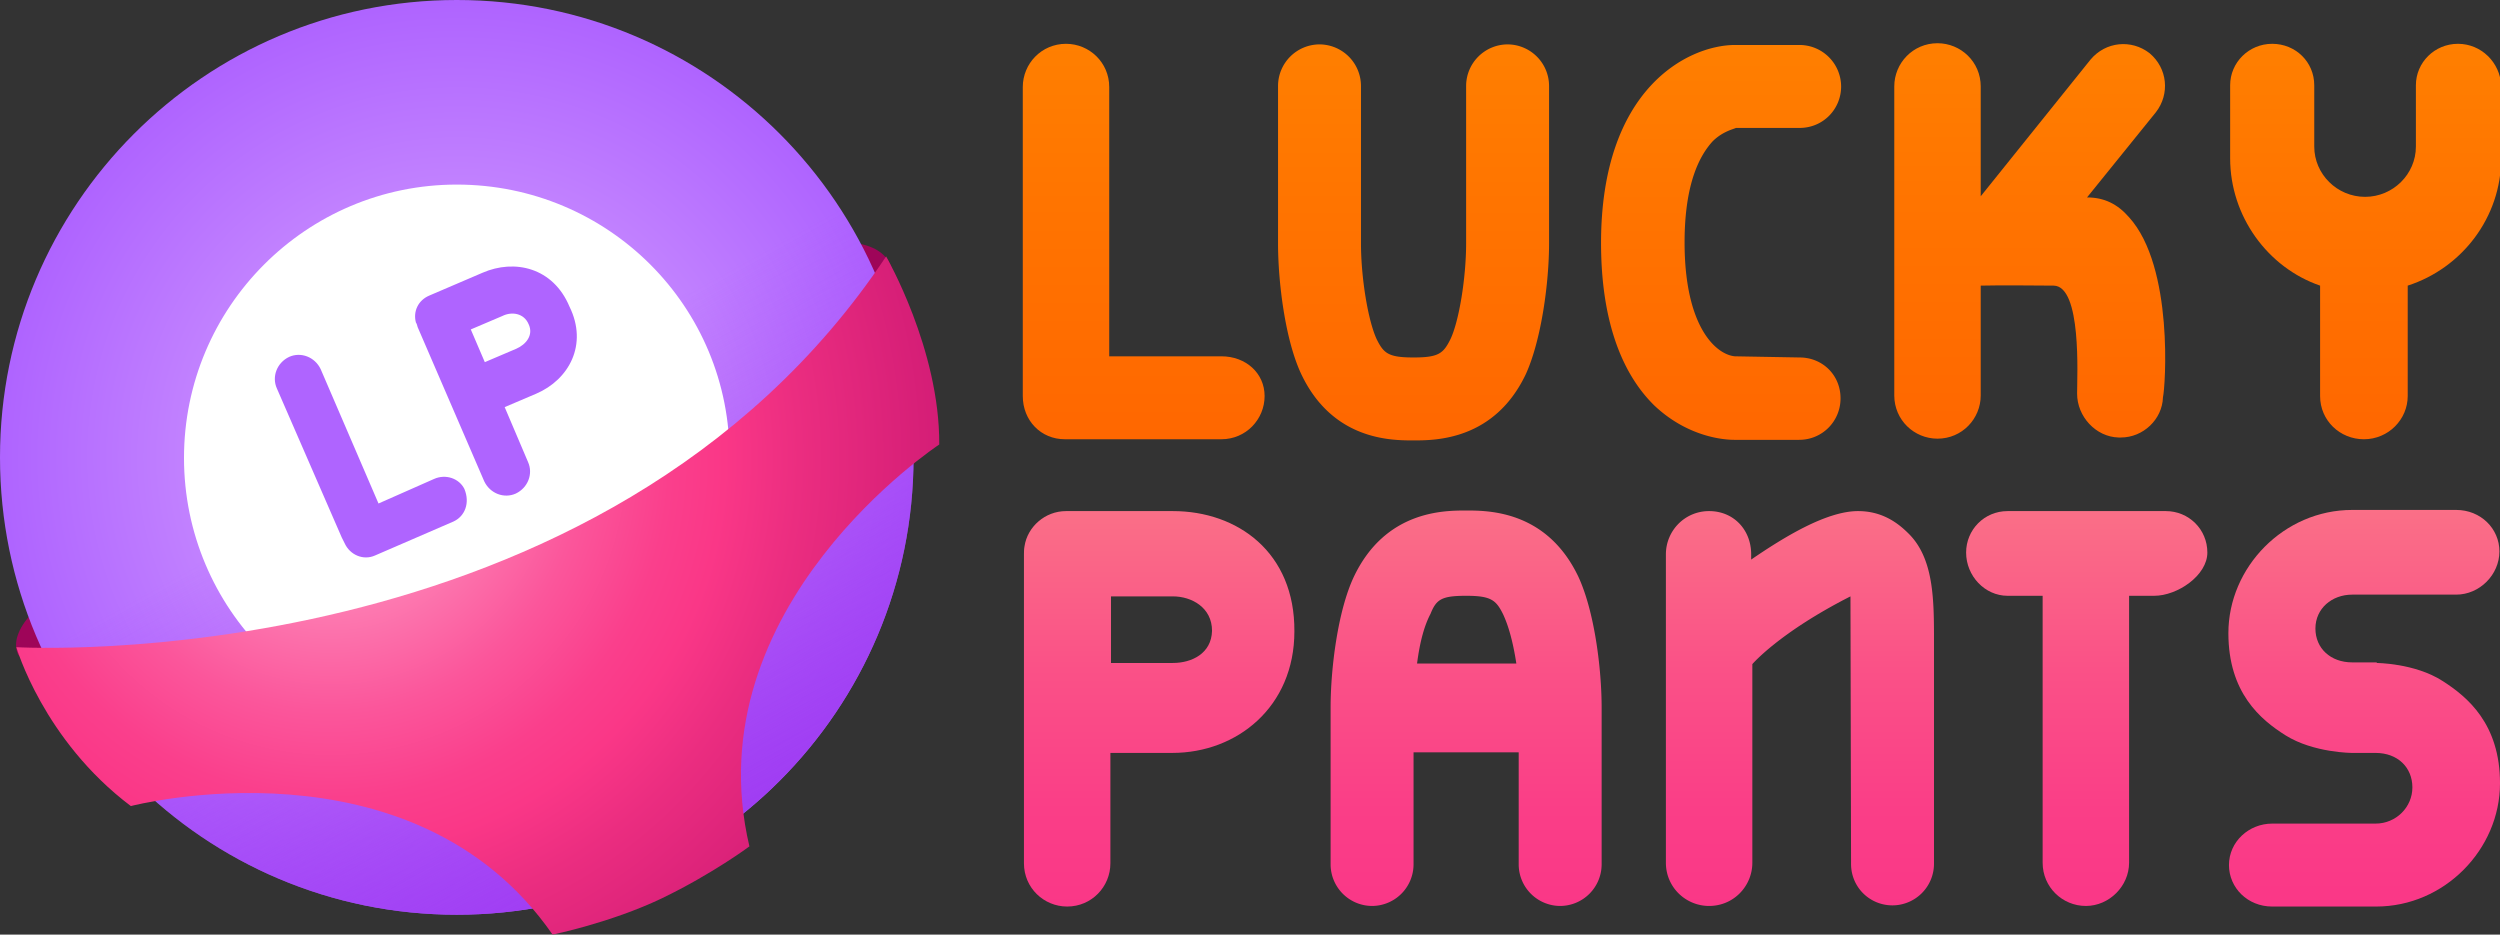
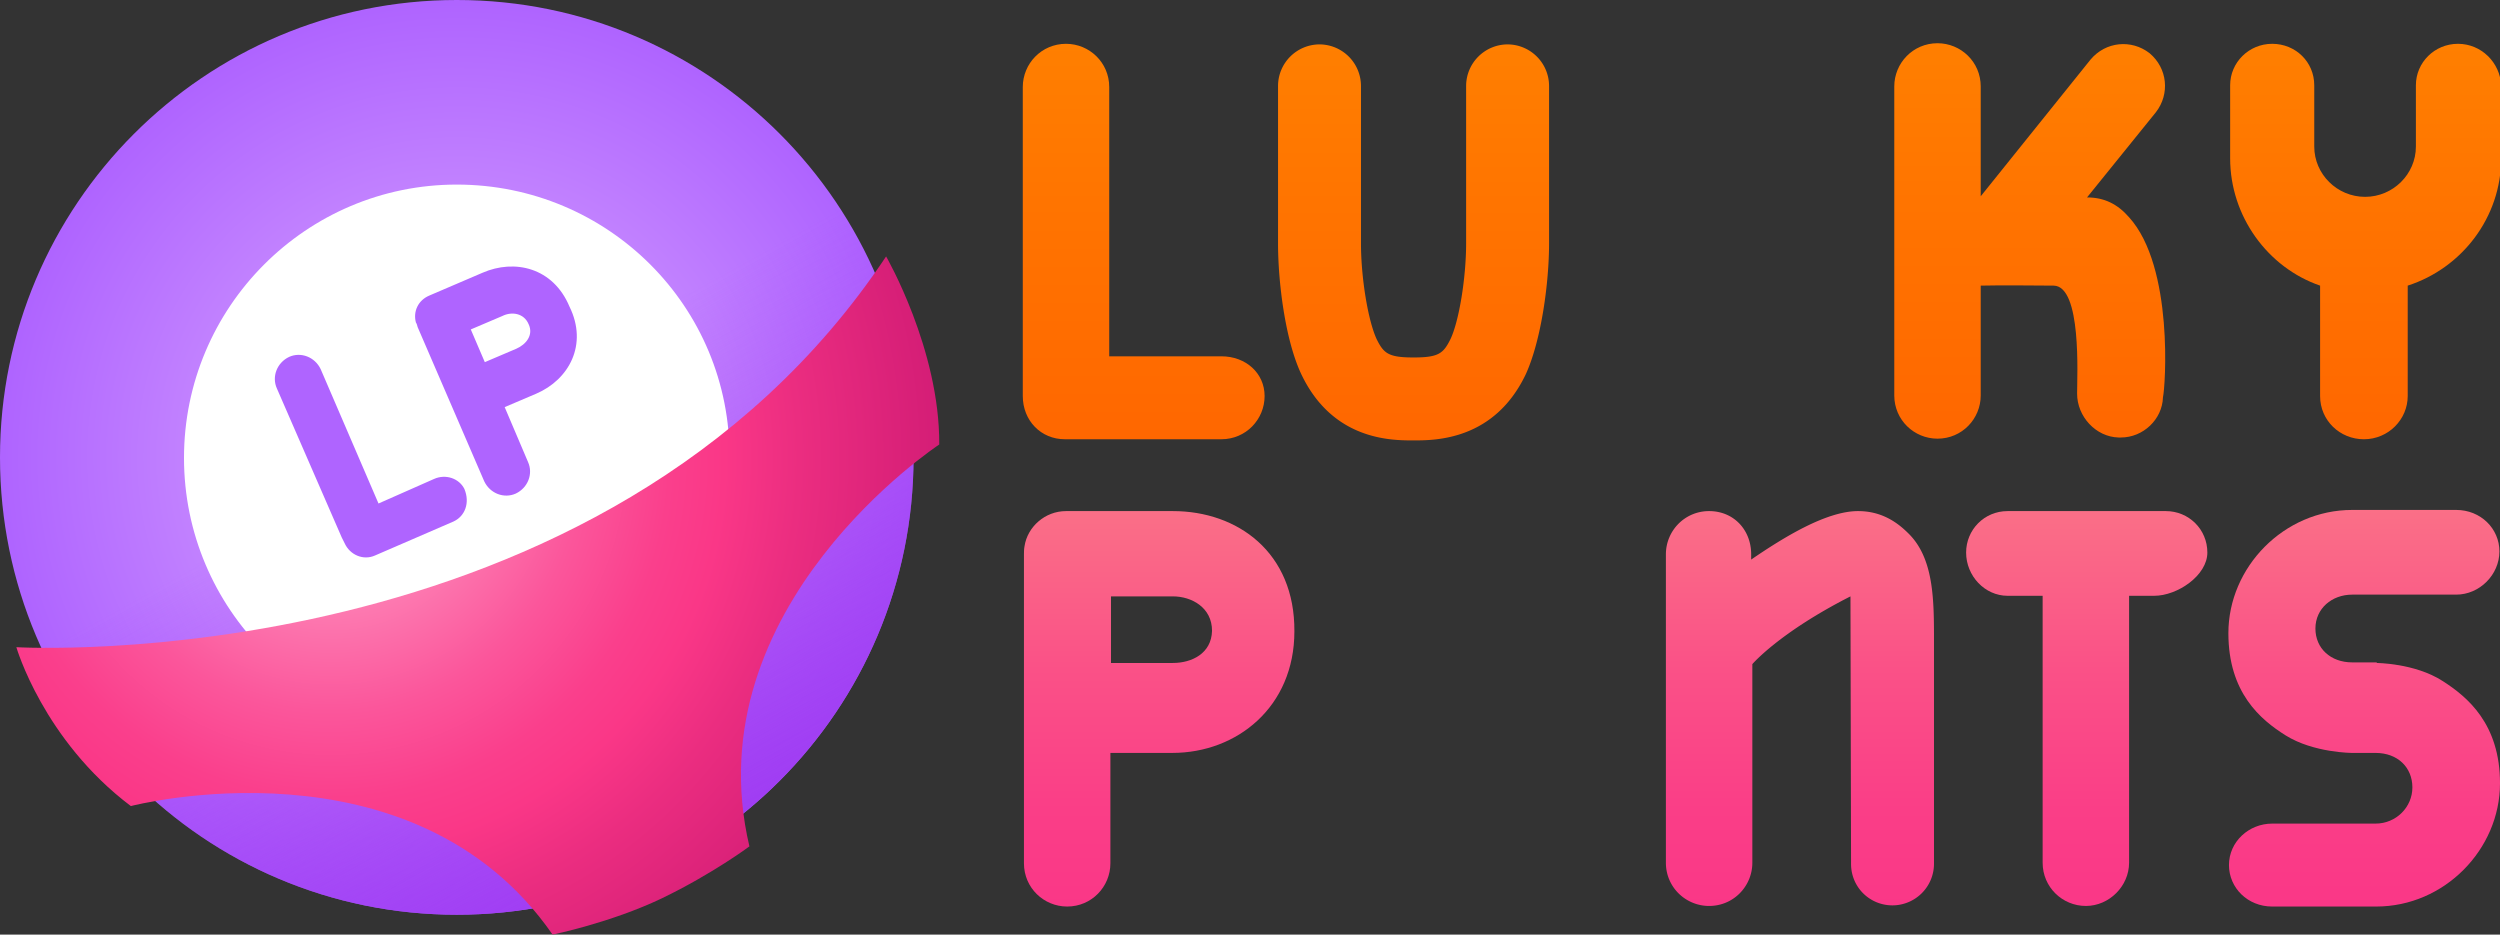
<svg xmlns="http://www.w3.org/2000/svg" xmlns:xlink="http://www.w3.org/1999/xlink" viewBox="0 0 428 160">
  <rect x="0" y="0" width="428" height="160" fill="#333333" stroke="none" />
  <linearGradient id="A" gradientUnits="userSpaceOnUse" x1="241.983" y1="7.523" x2="241.983" y2="75.365">
    <stop offset="0" stop-color="#ff7f00" />
    <stop offset=".403" stop-color="#ff7400" />
    <stop offset="1" stop-color="#ff6700" />
  </linearGradient>
  <path d="M242 75.4c-3.8 0-13.8 0-19.2-11.3-2.8-5.9-4-15.9-4-22.4v-27a7.13 7.13 0 0 1 7.1-7.1 7.13 7.13 0 0 1 7.1 7.1v27c0 5.8 1.2 13.2 2.7 16.4 1.2 2.4 2 3.1 6.3 3.1s5.1-.7 6.3-3.1c1.5-3.1 2.7-10.6 2.7-16.4v-27a7.13 7.13 0 0 1 7.1-7.1 7.13 7.13 0 0 1 7.1 7.1v27c0 6.6-1.3 16.5-4 22.4-5.4 11.3-15.5 11.3-19.2 11.3z" fill="url(#A)" />
  <linearGradient id="B" gradientUnits="userSpaceOnUse" x1="347.551" y1="7.389" x2="347.551" y2="75.096">
    <stop offset="0" stop-color="#ff7f00" />
    <stop offset=".403" stop-color="#ff7400" />
    <stop offset="1" stop-color="#ff6700" />
  </linearGradient>
  <path d="M364.5 37.2c-2-2.3-4.3-3.4-7.2-3.4l11.8-14.6c2.4-3.1 2-7.5-1.1-10.1-3.1-2.4-7.5-2-10.1 1.1l-18.8 23.4V14.8c0-4.2-3.4-7.4-7.4-7.4-4.2 0-7.4 3.4-7.4 7.4v52.9c0 4.2 3.4 7.4 7.4 7.4 4.2 0 7.4-3.4 7.4-7.4V48.9c4-.1 9.4 0 12.5 0 4.8.1 4 15.4 4 18.5 0 3.9 3.2 7.4 7.1 7.5h.4c3.8 0 7.1-3.1 7.2-6.9.4-1.6 1.9-22.3-5.8-30.8z" fill="url(#B)" />
  <linearGradient id="C" gradientUnits="userSpaceOnUse" x1="404.781" y1="7.523" x2="404.781" y2="75.231">
    <stop offset="0" stop-color="#ff7f00" />
    <stop offset=".403" stop-color="#ff7400" />
    <stop offset="1" stop-color="#ff6700" />
  </linearGradient>
  <path d="M420.8 7.5c-4 0-7.2 3.2-7.2 7.1v10.5c0 4.7-3.9 8.6-8.7 8.6s-8.7-3.9-8.7-8.6V14.6c0-4-3.2-7.1-7.2-7.1s-7.2 3.2-7.2 7.1v12.5c0 9.9 6.4 18.7 15.4 21.8v18.9c0 4.2 3.4 7.4 7.5 7.4 4.2 0 7.5-3.4 7.5-7.4V48.9c9.3-3 16-11.7 16-21.8V14.6c-.2-3.9-3.4-7.1-7.4-7.1z" fill="url(#C)" />
  <linearGradient id="D" gradientUnits="userSpaceOnUse" x1="195.882" y1="7.525" x2="195.882" y2="75.233">
    <stop offset="0" stop-color="#ff7f00" />
    <stop offset=".403" stop-color="#ff7400" />
    <stop offset="1" stop-color="#ff6700" />
  </linearGradient>
  <path d="M209.1 61h-19.2V14.9c0-4.2-3.4-7.4-7.4-7.4-4.2 0-7.4 3.4-7.4 7.4v51.2 1.7c0 4.2 3.1 7.4 7.2 7.4h26.8c4.2 0 7.4-3.4 7.4-7.4 0-3.9-3.2-6.8-7.4-6.8z" fill="url(#D)" />
  <linearGradient id="E" gradientUnits="userSpaceOnUse" x1="294.661" y1="7.657" x2="294.661" y2="75.231">
    <stop offset="0" stop-color="#ff7f00" />
    <stop offset=".403" stop-color="#ff7400" />
    <stop offset="1" stop-color="#ff6700" />
  </linearGradient>
-   <path d="M297 61c-3.2-.3-8.6-5-8.6-19.5 0-10.3 2.7-15 4.8-17.3 1.7-1.7 3.6-2.1 4-2.3h10.9c4 0 7.1-3.2 7.1-7.1a7.13 7.13 0 0 0-7.1-7.1H297h-.1c-7.9.1-22.8 7.4-22.8 33.9 0 12.4 3.1 21.9 9.1 27.8 5.8 5.5 12.1 5.9 13.7 5.9H308c4 0 7.1-3.2 7.1-7.1 0-4-3.1-7-7-7L297 61z" fill="url(#E)" />
  <linearGradient id="F" gradientUnits="userSpaceOnUse" x1="198.432" y1="87.458" x2="198.432" y2="155.166">
    <stop offset="0" stop-color="#fa6f87" />
    <stop offset=".401" stop-color="#fa5187" />
    <stop offset=".755" stop-color="#fa3e87" />
    <stop offset="1" stop-color="#fa3787" />
  </linearGradient>
  <path d="M200.8 87.5h-18.3c-3.6 0-6.6 2.7-7.1 6-.1.5-.1 1.1-.1 1.5v52.8c0 4.2 3.4 7.4 7.4 7.4 4.2 0 7.4-3.4 7.4-7.4v-18.9h10.6c11.1 0 20.9-7.9 20.9-20.8.1-13.5-9.7-20.6-20.8-20.6zm0 26h-10.6v-11.4h10.6c3.2 0 6.7 1.9 6.7 5.9-.1 3.9-3.5 5.5-6.7 5.5z" fill="url(#F)" />
  <linearGradient id="G" gradientUnits="userSpaceOnUse" x1="250.975" y1="87.456" x2="250.975" y2="155.163">
    <stop offset="0" stop-color="#fa6f87" />
    <stop offset=".401" stop-color="#fa5187" />
    <stop offset=".755" stop-color="#fa3e87" />
    <stop offset="1" stop-color="#fa3787" />
  </linearGradient>
-   <path d="M270.2 98.7c-5.4-11.3-15.4-11.3-19.2-11.3s-13.8 0-19.2 11.3c-2.8 5.9-4 15.9-4 22.4V148a7.13 7.13 0 0 0 7.1 7.1 7.13 7.13 0 0 0 7.1-7.1v-19.2h18V148a7.13 7.13 0 0 0 7.1 7.1 7.13 7.13 0 0 0 7.1-7.1v-26.9c0-6.5-1.2-16.4-4-22.4zM251 102c4.2 0 5.1.7 6.3 3.1.9 1.9 1.7 4.6 2.3 8.5h-17c.5-3.9 1.3-6.6 2.3-8.5 1-2.5 1.9-3.1 6.1-3.1z" fill="url(#G)" />
  <linearGradient id="H" gradientUnits="userSpaceOnUse" x1="308.149" y1="87.456" x2="308.149" y2="155.125">
    <stop offset="0" stop-color="#fa6f87" />
    <stop offset=".401" stop-color="#fa5187" />
    <stop offset=".755" stop-color="#fa3e87" />
    <stop offset="1" stop-color="#fa3787" />
  </linearGradient>
  <path d="M316.9 147.9c0 4 3.2 7.1 7.1 7.1a7.13 7.13 0 0 0 7.1-7.1v-36.5-1.6c0-7 0-14.1-4.3-18.4-1.6-1.6-4.3-3.9-8.7-3.9-5.4 0-12.6 4.4-18.3 8.3v-.9c0-4.2-3-7.4-7.2-7.4s-7.4 3.4-7.4 7.4v52.8c0 4.2 3.4 7.4 7.4 7.4 4.2 0 7.4-3.4 7.4-7.4v-34s4.6-5.4 16.8-11.6l.1 45.8z" fill="url(#H)" />
  <linearGradient id="I" gradientUnits="userSpaceOnUse" x1="404.714" y1="87.425" x2="404.714" y2="155.193">
    <stop offset="0" stop-color="#fa6f87" />
    <stop offset=".401" stop-color="#fa5187" />
    <stop offset=".755" stop-color="#fa3e87" />
    <stop offset="1" stop-color="#fa3787" />
  </linearGradient>
  <path d="M406.8 113.5s6.6 0 11.4 3.1c4.2 2.7 9.8 7.3 9.8 17.5 0 11.3-9.5 21.1-21.2 21.1H389c-4.2 0-7.4-3.2-7.4-7.1 0-4 3.4-7.1 7.4-7.1h17.7c3.5 0 6.3-2.8 6.3-6.2s-2.5-5.9-6.3-5.9h-4s-6.6 0-11.4-3c-4.3-2.7-9.8-7.3-9.8-17.5 0-11.3 9.5-21.1 21.2-21.1h17.8c4.2 0 7.4 3.2 7.4 7.1 0 4-3.4 7.4-7.4 7.4h-17.8c-3.5 0-6.3 2.4-6.3 5.8s2.6 5.8 6.3 5.8h4.2v.1z" fill="url(#I)" />
  <linearGradient id="J" gradientUnits="userSpaceOnUse" x1="357.271" y1="87.456" x2="357.271" y2="155.224">
    <stop offset="0" stop-color="#fa6f87" />
    <stop offset=".401" stop-color="#fa5187" />
    <stop offset=".755" stop-color="#fa3e87" />
    <stop offset="1" stop-color="#fa3787" />
  </linearGradient>
  <path d="M343.7 87.5c-4 0-7.1 3.2-7.1 7.1 0 4 3.2 7.4 7.1 7.4h6v45.7c0 4.2 3.4 7.4 7.4 7.4s7.4-3.4 7.4-7.4V102h4.3c4 0 9.1-3.5 9.1-7.4 0-4-3.2-7.1-7.1-7.1h-27.1z" fill="url(#J)" />
-   <path d="M3.2 112.2s-4-5.5 11.8-14 131.5-75.1 137.8-51.9c.1-.1-49.9 97.7-149.6 65.9z" fill="#9e0559" />
  <radialGradient id="K" cx="-178.008" cy="277.039" r="2.379" gradientTransform="matrix(32.891 0 0 -32.923 5933.116 9199.201)" gradientUnits="userSpaceOnUse">
    <stop offset="0" stop-color="#d7a4ff" />
    <stop offset=".305" stop-color="#ca8fff" />
    <stop offset=".515" stop-color="#c587ff" />
    <stop offset=".994" stop-color="#af64ff" />
  </radialGradient>
  <use xlink:href="#O" fill="url(#K)" />
  <linearGradient id="L" gradientUnits="userSpaceOnUse" x1="42.486" y1="13.776" x2="118.393" y2="150.788">
    <stop offset=".434" stop-color="#9f3af2" stop-opacity="0" />
    <stop offset="1" stop-color="#9f3af2" />
  </linearGradient>
  <use xlink:href="#O" fill="url(#L)" />
  <path d="M78.2 40.3c-20.9 0-38 17.1-38 38 0 21.1 17 38.2 38 38.2 21.1 0 38.1-17.1 38.1-38.2.1-20.9-17-38-38.1-38z" fill="#af64ff" />
  <path d="M78.2 31.6c-25.8 0-46.7 21-46.7 46.8s20.9 46.8 46.7 46.8 46.7-21 46.7-46.8c.2-25.9-20.8-46.8-46.7-46.8zm-.6 57.7l-13.4 5.8c-2 .9-4.3-.1-5.2-2.1l-.5-1-11.1-25.5c-.9-2 0-4.4 2.1-5.4 2-.9 4.4 0 5.4 2.1l9.9 23 9.5-4.2c2-.9 4.3-.1 5.2 1.7 1 2.4.1 4.7-1.9 5.6zm14.2-21.9l-5.4 2.3 4 9.4c.9 2 0 4.4-2.1 5.4-2 .9-4.4 0-5.4-2.1L71.5 56c-.1-.3-.1-.5-.3-.8-.5-1.9.4-3.8 2.3-4.6l9.1-3.9c5.5-2.4 12.1-.9 14.9 5.8 3.2 6.5-.1 12.5-5.7 14.9zM86 54.1l-5.4 2.3L83 62l5.4-2.3c1.6-.7 3-2.3 2.1-4.2-.8-1.9-2.9-2.2-4.5-1.4z" fill="#fff" />
  <radialGradient id="M" cx="-182.108" cy="276.821" r="2.38" gradientTransform="matrix(46.014 -20.486 -20.227 -45.52 14035.6 8949.583)" gradientUnits="userSpaceOnUse">
    <stop offset="0" stop-color="#ffb6d7" />
    <stop offset=".021" stop-color="#ffafd3" />
    <stop offset=".201" stop-color="#fd7cb2" />
    <stop offset=".357" stop-color="#fb569b" />
    <stop offset=".482" stop-color="#fa3f8c" />
    <stop offset=".561" stop-color="#fa3787" />
    <stop offset=".668" stop-color="#eb2d80" />
    <stop offset=".872" stop-color="#d41d76" />
    <stop offset="1" stop-color="#cc1772" />
  </radialGradient>
  <path d="M22.4 138s48.2-12.6 72.2 22c0 0 9.9-2 18.7-6.2 8.7-4.2 15-8.9 15-8.9-9.7-41.1 32.5-68.8 32.5-68.8.1-16.3-9.1-32.2-9.1-32.2-48.4 72.8-148.9 66.9-148.9 66.9s4.6 15.9 19.6 27.2z" fill="url(#M)" />
  <defs>
    <path id="O" d="M78.2 156.6c43.2 0 78.2-35.1 78.2-78.3C156.4 35 121.4 0 78.2 0S0 35.1 0 78.3c0 43.3 35 78.3 78.2 78.3z" />
  </defs>
</svg>